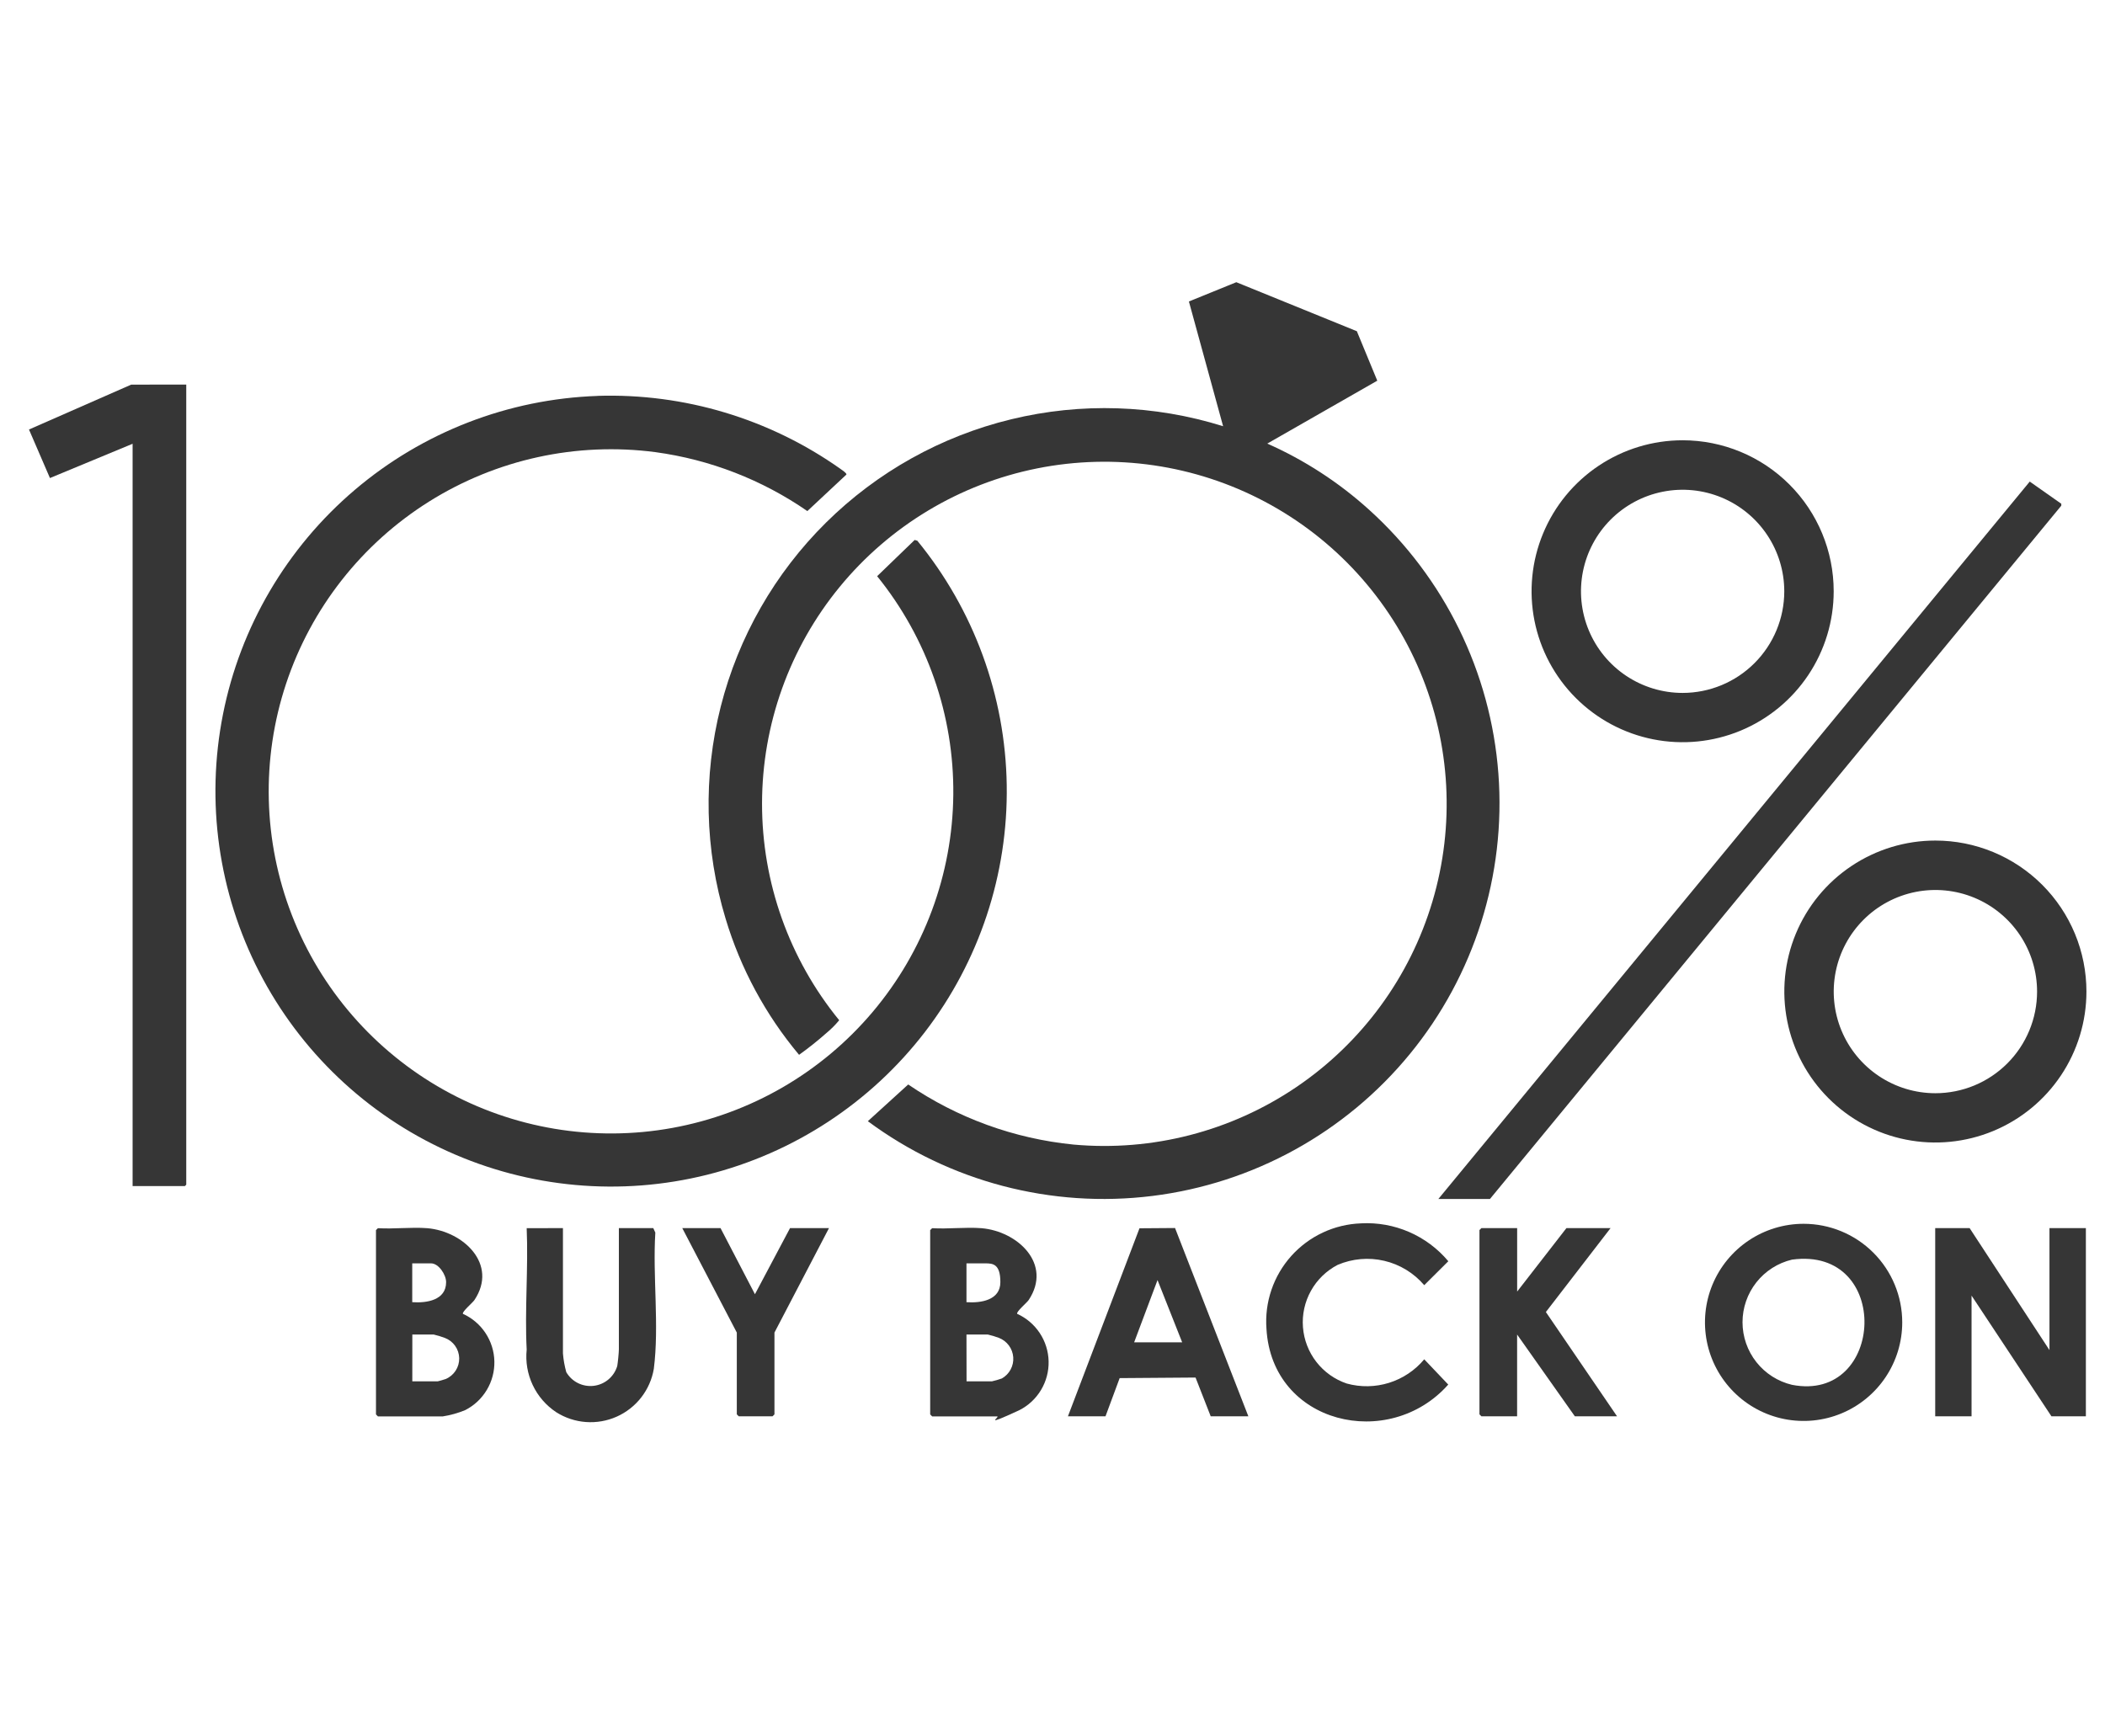
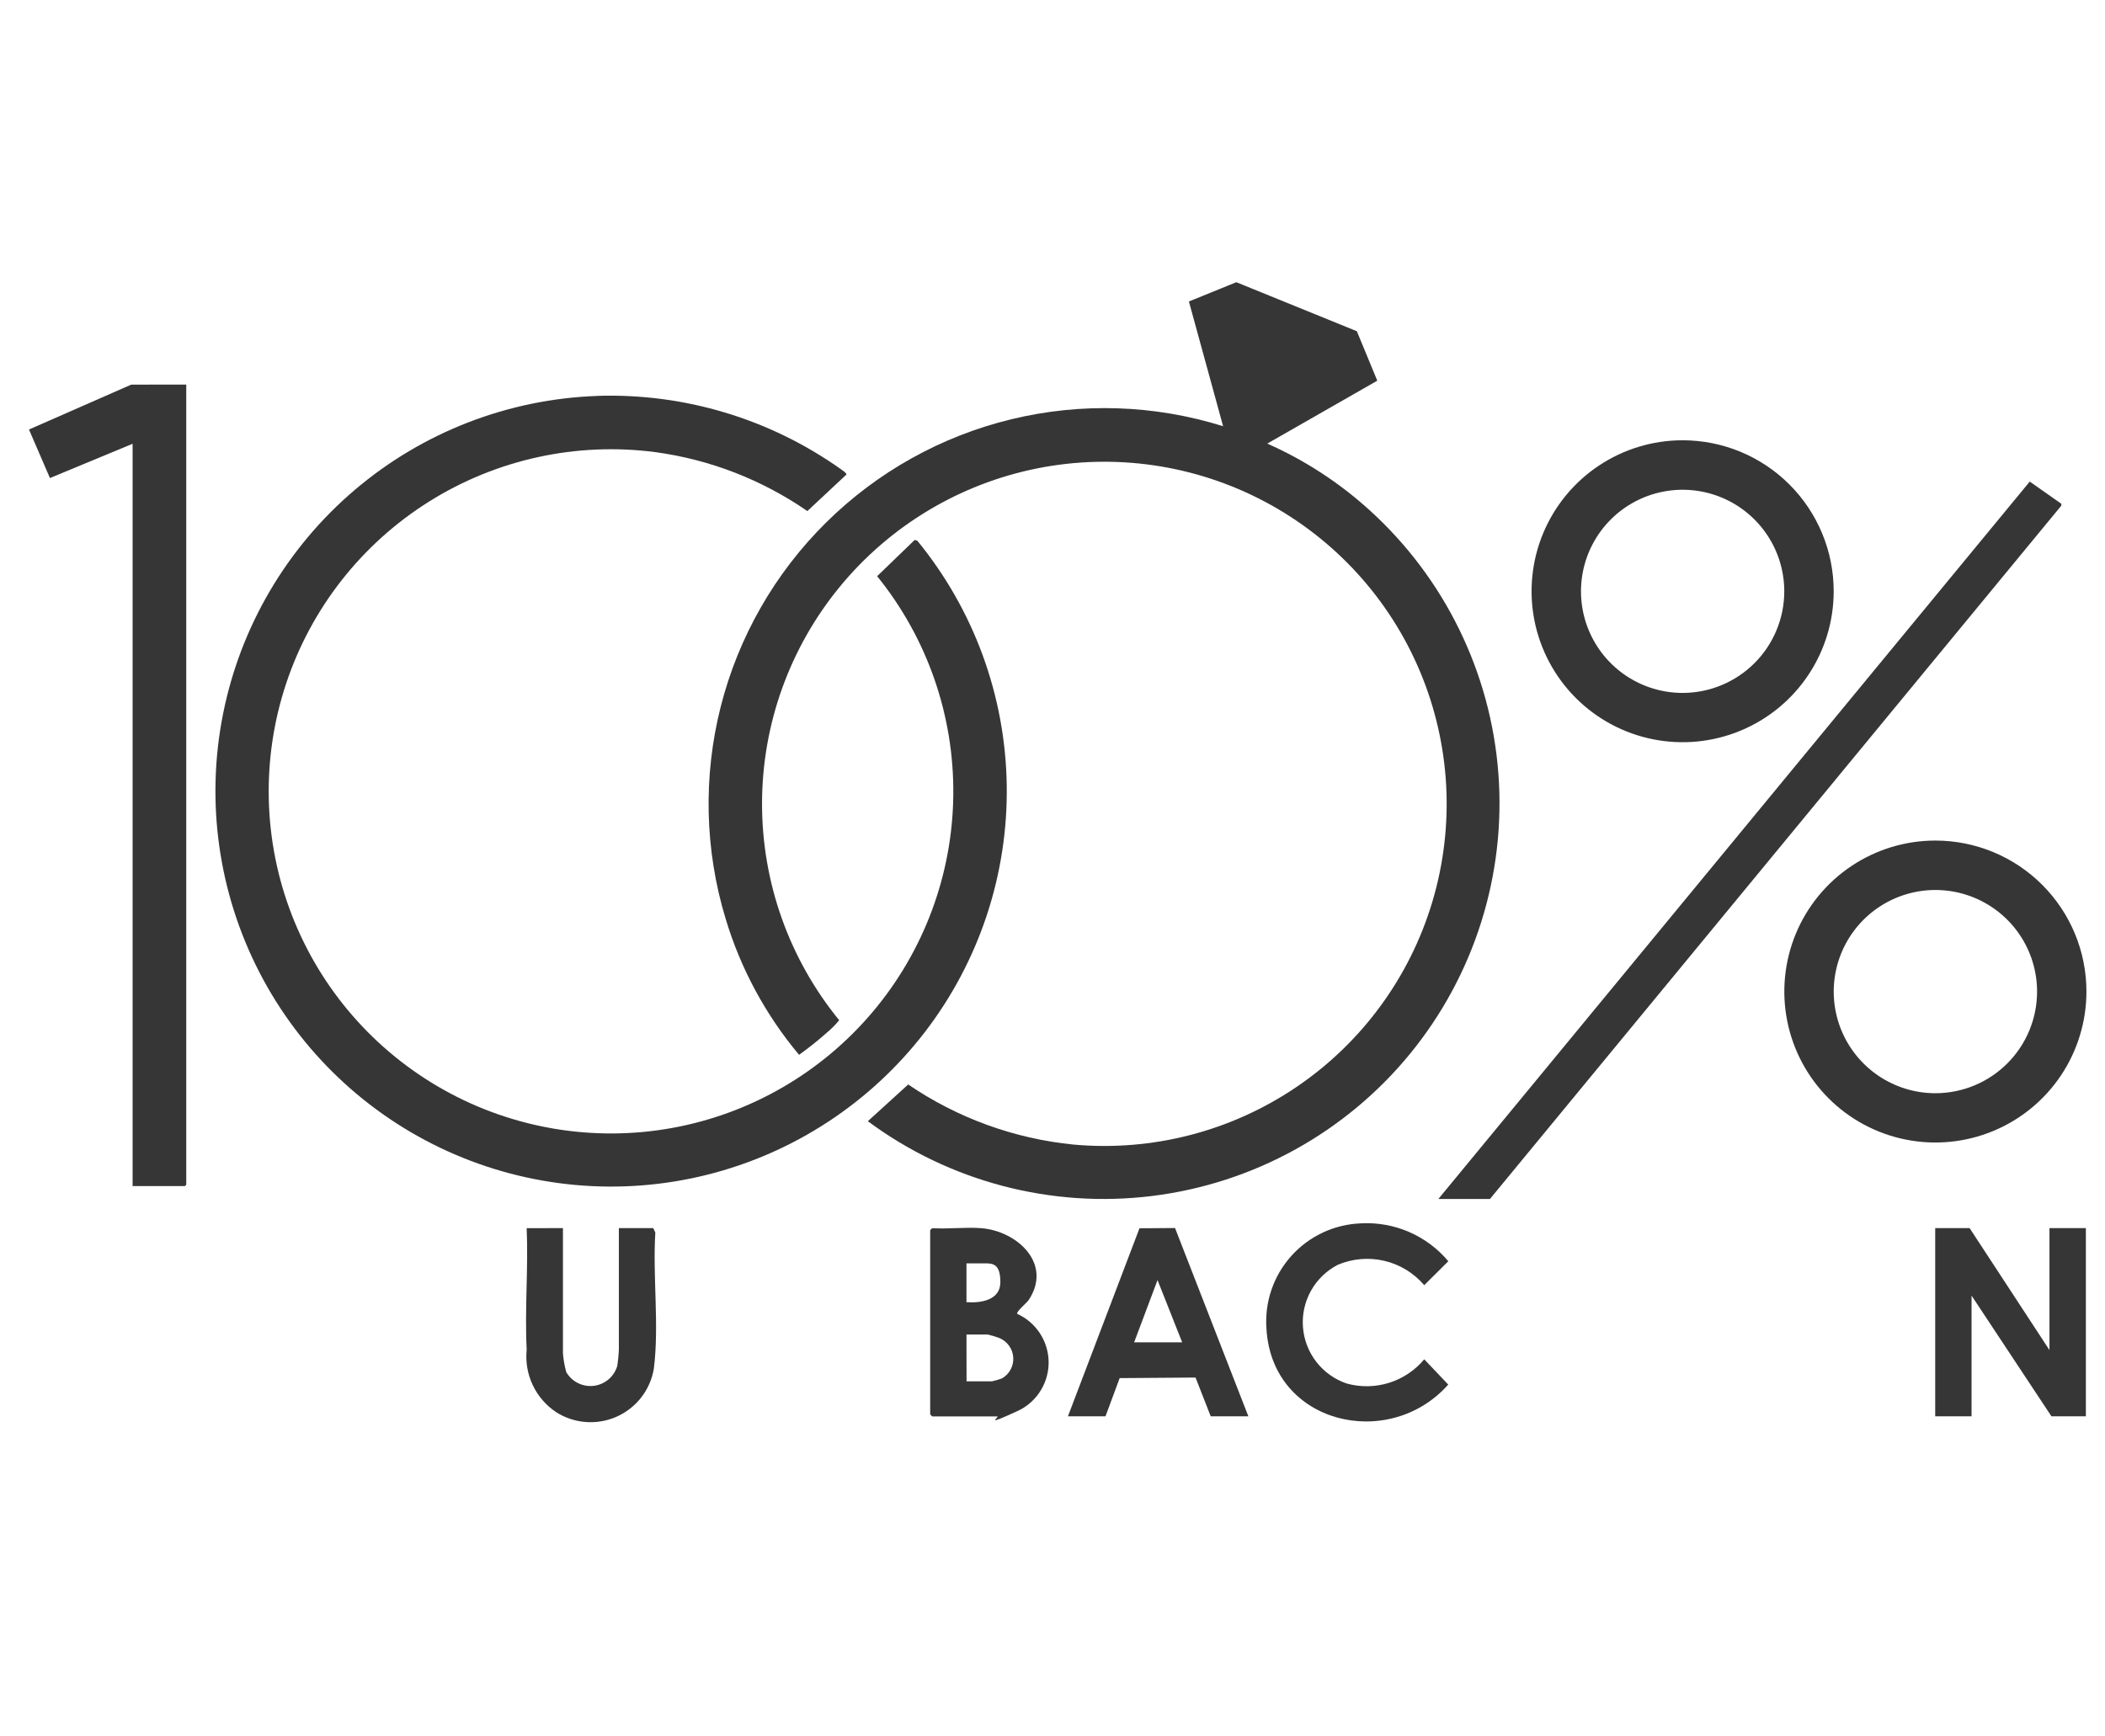
<svg xmlns="http://www.w3.org/2000/svg" width="160" height="132" viewBox="0 0 160 132" fill="none">
  <path d="M103.129 25.169L104.686 28.939L96.325 33.721C99.154 34.974 101.765 36.67 104.059 38.745C109.793 43.925 113.314 51.111 113.892 58.814C114.47 66.517 112.06 74.148 107.163 80.124C102.265 86.1 95.255 89.964 87.585 90.915C79.915 91.866 72.173 89.831 65.964 85.232L69.032 82.44C72.773 84.991 77.096 86.562 81.603 87.009C87.586 87.549 93.572 86.002 98.544 82.632C103.517 79.262 107.169 74.275 108.881 68.52C110.593 62.764 110.26 56.593 107.938 51.055C105.616 45.517 101.448 40.953 96.141 38.137C90.835 35.322 84.717 34.428 78.827 35.608C72.936 36.789 67.636 39.97 63.825 44.613C60.015 49.255 57.929 55.072 57.922 61.077C57.915 67.082 59.987 72.904 63.787 77.556C63.491 77.915 63.161 78.245 62.802 78.541C62.142 79.124 61.453 79.673 60.737 80.186C58.19 77.147 56.289 73.623 55.15 69.826C53.564 64.59 53.438 59.021 54.782 53.718C56.127 48.415 58.893 43.579 62.783 39.73C66.672 35.881 71.538 33.165 76.857 31.874C82.175 30.582 87.745 30.765 92.968 32.401L90.368 22.918L93.971 21.453L103.142 25.182L103.129 25.169Z" fill="#363636" />
  <path d="M45.419 30.093C52.01 29.885 58.489 31.831 63.873 35.637C63.982 35.718 64.358 35.955 64.337 36.074L61.366 38.851C57.923 36.47 53.967 34.935 49.818 34.371C43.822 33.586 37.739 34.914 32.617 38.126C27.494 41.338 23.65 46.234 21.746 51.971C19.843 57.708 19.998 63.929 22.185 69.564C24.373 75.2 28.456 79.897 33.733 82.85C39.01 85.802 45.15 86.826 51.1 85.744C57.05 84.662 62.437 81.542 66.335 76.921C70.233 72.3 72.399 66.466 72.46 60.421C72.522 54.377 70.475 48.5 66.671 43.801L69.523 41.047L69.724 41.103C74.022 46.351 76.417 52.898 76.521 59.679C76.626 66.46 74.433 73.078 70.299 78.456C66.164 83.834 60.332 87.656 53.75 89.303C47.167 90.949 40.221 90.322 34.04 87.523C27.86 84.725 22.807 79.919 19.704 73.888C16.601 67.857 15.63 60.954 16.948 54.301C18.266 47.648 21.797 41.636 26.966 37.242C32.134 32.848 38.638 30.331 45.419 30.098V30.093Z" fill="#363636" />
  <path d="M14.157 29.234V90.058L14.051 90.165H10.079V33.735L3.796 36.34L2.203 32.651L9.972 29.239L14.157 29.234Z" fill="#363636" />
  <path d="M139.378 44.948C139.378 47.217 138.704 49.436 137.442 51.323C136.18 53.21 134.386 54.68 132.288 55.549C130.19 56.417 127.881 56.644 125.654 56.201C123.427 55.758 121.382 54.664 119.776 53.059C118.171 51.454 117.077 49.409 116.634 47.183C116.192 44.957 116.419 42.65 117.289 40.553C118.158 38.456 119.629 36.664 121.517 35.403C123.405 34.142 125.625 33.469 127.896 33.469C130.942 33.469 133.862 34.679 136.015 36.832C138.168 38.984 139.378 41.904 139.378 44.948ZM135.622 44.948C135.621 43.421 135.167 41.928 134.317 40.659C133.468 39.39 132.261 38.401 130.849 37.817C129.437 37.233 127.884 37.081 126.386 37.38C124.887 37.678 123.511 38.414 122.431 39.494C121.351 40.574 120.616 41.95 120.318 43.448C120.02 44.946 120.174 46.498 120.759 47.909C121.344 49.32 122.334 50.525 123.604 51.374C124.875 52.222 126.368 52.675 127.896 52.675C129.945 52.673 131.909 51.859 133.358 50.411C134.806 48.964 135.621 47 135.622 44.953V44.948Z" fill="#363636" />
  <path d="M158.589 75.378C158.588 77.647 157.914 79.866 156.652 81.753C155.39 83.64 153.597 85.11 151.499 85.979C149.401 86.847 147.092 87.074 144.865 86.631C142.638 86.188 140.592 85.094 138.987 83.489C137.381 81.884 136.288 79.839 135.846 77.613C135.403 75.387 135.63 73.079 136.499 70.982C137.368 68.885 138.84 67.094 140.728 65.833C142.616 64.572 144.836 63.898 147.107 63.898C148.615 63.898 150.108 64.195 151.502 64.772C152.895 65.349 154.16 66.195 155.227 67.261C156.293 68.327 157.139 69.592 157.716 70.985C158.292 72.377 158.589 73.87 158.589 75.378ZM154.837 75.378C154.837 73.85 154.384 72.356 153.534 71.087C152.685 69.817 151.477 68.827 150.065 68.243C148.653 67.659 147.099 67.506 145.6 67.804C144.101 68.103 142.724 68.838 141.644 69.919C140.563 70.999 139.827 72.376 139.529 73.874C139.231 75.373 139.384 76.925 139.969 78.337C140.554 79.748 141.545 80.954 142.816 81.803C144.087 82.651 145.581 83.105 147.109 83.105C149.159 83.104 151.125 82.289 152.574 80.84C154.023 79.391 154.837 77.427 154.837 75.378Z" fill="#363636" />
  <path d="M109.328 91.146L154.28 36.609L156.678 38.295V38.44L113.249 91.146H109.328Z" fill="#363636" />
  <path d="M149.71 93.359L155.779 102.633V93.359H158.546V107.666H155.929L149.857 98.49V107.666H147.094V93.359H149.71Z" fill="#363636" />
-   <path d="M144.588 100.525C144.588 102.007 144.149 103.456 143.325 104.688C142.501 105.92 141.33 106.881 139.96 107.448C138.59 108.015 137.083 108.163 135.628 107.874C134.174 107.585 132.838 106.871 131.79 105.823C130.741 104.775 130.027 103.44 129.738 101.987C129.449 100.533 129.597 99.026 130.164 97.657C130.732 96.288 131.693 95.118 132.926 94.294C134.159 93.471 135.608 93.031 137.091 93.031C139.079 93.031 140.986 93.82 142.392 95.226C143.798 96.631 144.588 98.537 144.588 100.525ZM136.207 95.755C135.137 96.01 134.183 96.618 133.501 97.482C132.819 98.345 132.448 99.413 132.448 100.513C132.448 101.614 132.819 102.682 133.501 103.545C134.183 104.409 135.137 105.017 136.207 105.272C143.29 106.655 143.814 94.717 136.207 95.755Z" fill="#363636" />
  <path d="M74.602 93.365C77.347 93.596 80.011 96.084 78.19 98.825C78.055 99.028 77.212 99.734 77.317 99.876C78.014 100.192 78.608 100.698 79.031 101.336C79.453 101.974 79.687 102.719 79.705 103.484C79.722 104.249 79.523 105.003 79.13 105.66C78.737 106.317 78.167 106.85 77.484 107.197C74.528 108.568 76.082 107.672 75.787 107.672H70.853L70.703 107.522V93.512L70.853 93.365C72.07 93.439 73.396 93.271 74.602 93.365ZM73.467 98.99C74.551 99.064 76.037 98.848 76.037 97.467C76.037 96.087 75.473 96.038 74.891 96.038H73.461V98.998L73.467 98.99ZM73.467 105.009H75.389C75.647 104.951 75.901 104.877 76.151 104.788C76.433 104.629 76.664 104.393 76.817 104.107C76.971 103.822 77.04 103.5 77.016 103.176C76.993 102.853 76.879 102.543 76.686 102.283C76.494 102.022 76.232 101.821 75.93 101.704C75.656 101.601 75.375 101.516 75.089 101.45H73.461L73.467 105.009Z" fill="#363636" />
-   <path d="M32.474 93.365C35.207 93.596 37.879 96.094 36.063 98.825C35.931 99.028 35.085 99.734 35.189 99.876C35.887 100.192 36.481 100.698 36.903 101.336C37.326 101.974 37.559 102.719 37.577 103.484C37.594 104.249 37.395 105.003 37.002 105.66C36.609 106.317 36.039 106.85 35.356 107.197C34.811 107.42 34.242 107.58 33.66 107.672H28.725L28.578 107.522V93.512L28.725 93.365C29.942 93.439 31.27 93.271 32.474 93.365ZM31.339 98.99C32.426 99.064 33.909 98.848 33.909 97.467C33.909 96.904 33.345 96.038 32.763 96.038H31.334V98.998L31.339 98.99ZM31.339 105.009H33.264C33.307 105.009 33.772 104.867 33.876 104.831C34.187 104.7 34.45 104.478 34.634 104.195C34.817 103.912 34.911 103.582 34.904 103.245C34.896 102.908 34.788 102.58 34.592 102.306C34.397 102.031 34.123 101.822 33.807 101.704C33.534 101.601 33.254 101.516 32.969 101.45H31.341L31.339 105.009Z" fill="#363636" />
  <path d="M81.172 107.668L86.612 93.372L89.314 93.352L94.886 107.663H92.024L90.873 104.719L85.105 104.762L84.029 107.663H81.172V107.668ZM89.857 102.043L87.983 97.309L86.205 102.043H89.857Z" fill="#363636" />
-   <path d="M115.318 93.359V98.183L119.063 93.359H122.418L117.501 99.738L122.911 107.666H119.704L115.315 101.449V107.666H112.6L112.453 107.517V93.507L112.6 93.359H115.318Z" fill="#363636" />
  <path d="M103.455 92.996C104.708 92.929 105.96 93.155 107.11 93.655C108.261 94.155 109.28 94.916 110.086 95.877L108.255 97.697C107.466 96.772 106.402 96.122 105.218 95.845C104.033 95.567 102.791 95.676 101.672 96.154C100.817 96.599 100.111 97.284 99.643 98.127C99.174 98.969 98.963 99.93 99.037 100.891C99.111 101.852 99.465 102.77 100.056 103.531C100.648 104.293 101.45 104.864 102.363 105.173C103.419 105.465 104.535 105.446 105.58 105.12C106.625 104.793 107.554 104.173 108.255 103.332L110.081 105.252C105.581 110.329 96.682 108.275 96.263 101.015C96.188 100.012 96.316 99.005 96.641 98.053C96.965 97.102 97.478 96.226 98.149 95.477C98.82 94.729 99.636 94.123 100.547 93.697C101.458 93.271 102.445 93.033 103.45 92.998L103.455 92.996Z" fill="#363636" />
  <path d="M42.789 93.359V102.886C42.828 103.368 42.913 103.845 43.043 104.31C43.252 104.668 43.561 104.957 43.932 105.141C44.304 105.326 44.721 105.397 45.133 105.348C45.544 105.298 45.933 105.129 46.249 104.862C46.566 104.594 46.798 104.241 46.916 103.844C46.962 103.59 47.04 102.803 47.04 102.574V93.359H49.656L49.811 93.7C49.603 97.048 50.116 100.749 49.697 104.054C49.563 104.846 49.235 105.593 48.742 106.228C48.249 106.863 47.607 107.366 46.873 107.693C46.138 108.019 45.335 108.159 44.533 108.1C43.732 108.041 42.957 107.785 42.278 107.354C41.505 106.841 40.886 106.127 40.491 105.288C40.095 104.448 39.936 103.517 40.033 102.594C39.876 99.571 40.163 96.403 40.033 93.364L42.789 93.359Z" fill="#363636" />
-   <path d="M54.767 93.359L57.383 98.385L60.05 93.359H63.011L58.866 101.3V107.517L58.719 107.666H56.154L56.004 107.517V101.3L51.859 93.359H54.767Z" fill="#363636" />
</svg>